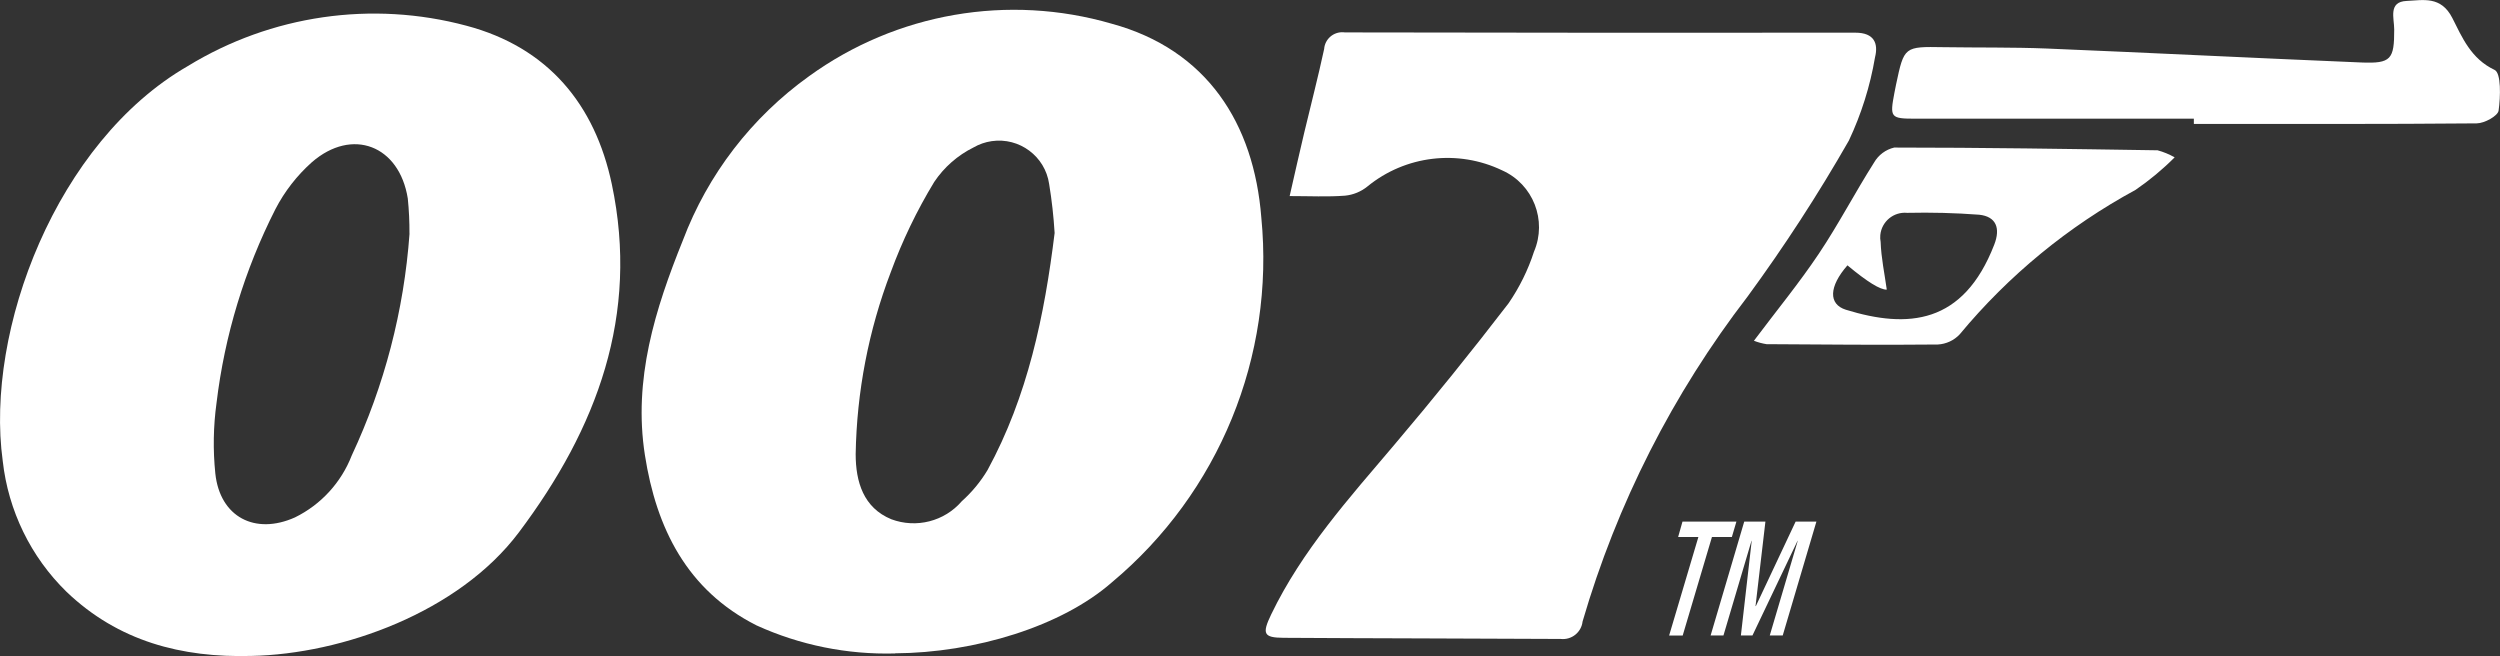
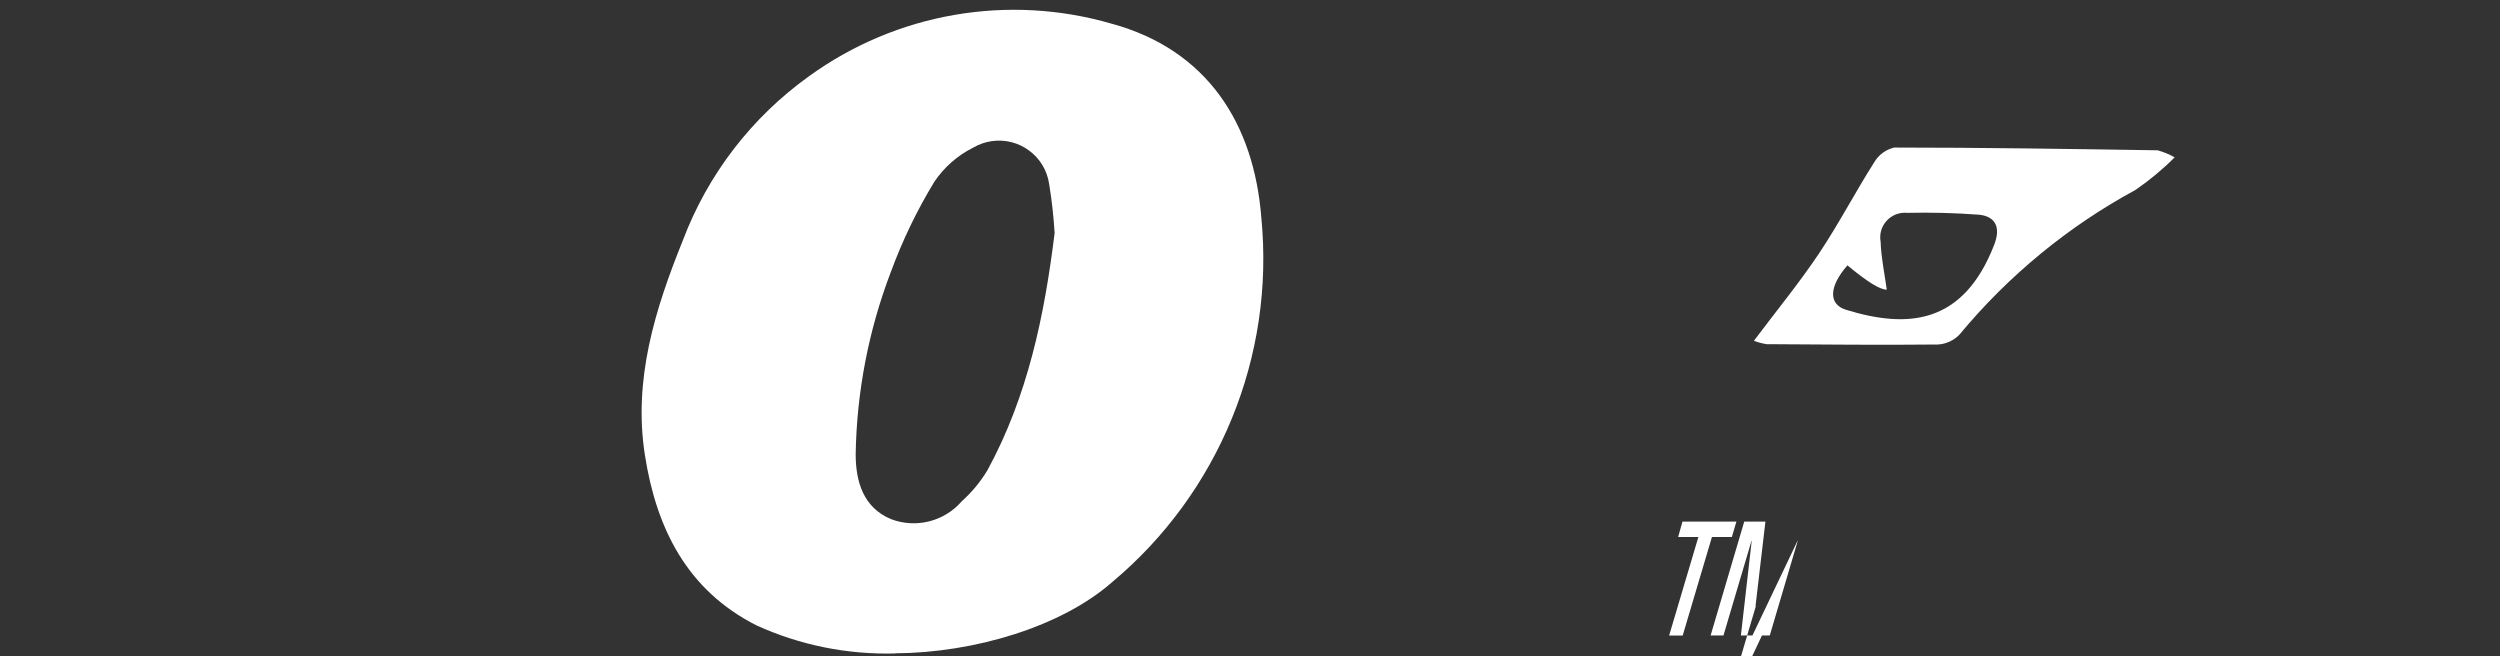
<svg xmlns="http://www.w3.org/2000/svg" id="Layer_1" data-name="Layer 1" viewBox="0 0 374.09 98.17">
  <rect x="0" y="0" width="374.09" height="98.17" fill="#333333" stroke="none" />
  <defs>
    <style>
      .cls-1 {
        fill: #fff;
        stroke-width: 0px;
      }
    </style>
  </defs>
  <g id="Group_121" data-name="Group 121">
    <g id="Group_128" data-name="Group 128">
      <path id="Path_208" data-name="Path 208" class="cls-1" d="m133.93,97.78c-7.14.19-14.23-1.24-20.73-4.2-10.4-5.26-14.99-14.52-16.7-25.49-1.77-11.32,1.52-21.81,5.68-32.12,3.73-9.88,10.31-18.43,18.9-24.58,13.08-9.46,29.79-12.35,45.28-7.84,14.24,3.89,21.28,14.91,22.38,29.02,2.03,20.76-6.34,41.18-22.34,54.55-7.52,6.61-20.5,10.57-32.48,10.64m23.89-62.9c-.15-2.46-.42-4.9-.82-7.33-.6-4.14-4.45-7.01-8.6-6.41-.96.14-1.88.46-2.71.94-2.38,1.18-4.41,2.96-5.89,5.17-2.6,4.28-4.77,8.8-6.5,13.5-3.32,8.7-5.09,17.9-5.25,27.21,0,4.14,1.15,8.04,5.34,9.76,3.73,1.39,7.94.32,10.54-2.7,1.51-1.35,2.81-2.92,3.85-4.66,6.02-11.06,8.52-23.12,10.04-35.48" />
-       <path id="Path_209" data-name="Path 209" class="cls-1" d="m37.61,98.15c-10.43.29-19.93-2.19-27.67-9.61-5.34-5.22-8.7-12.13-9.53-19.55C-2.27,49.4,8.47,21.2,28.1,9.89,40.58,2.25,55.66.06,69.8,3.85c12.2,3.24,19.23,11.77,21.75,23.71,4.13,19.58-2.18,36.49-13.9,52.09-8.99,11.97-26.4,18.22-40.04,18.5m23.66-63.19c.01-1.75-.07-3.51-.25-5.26-1.26-7.93-8.31-10.68-14.36-5.42-2.23,1.99-4.08,4.37-5.45,7.02-4.61,9.08-7.6,18.89-8.81,29-.48,3.5-.54,7.04-.18,10.55.69,6.51,5.95,9.25,11.92,6.57,3.89-1.91,6.92-5.22,8.49-9.26,4.89-10.45,7.82-21.7,8.65-33.21" />
-       <path id="Path_210" data-name="Path 210" class="cls-1" d="m192.98,29.33c.81-3.55,1.48-6.54,2.19-9.52.99-4.16,2.07-8.3,2.97-12.48.11-1.49,1.41-2.61,2.91-2.5.06,0,.12.01.18.02,25.46.05,50.93.07,76.39.04,2.87,0,3.46,1.64,2.95,3.69-.73,4.31-2.05,8.5-3.91,12.45-4.61,8.07-9.68,15.86-15.17,23.36-11.18,14.53-19.55,31.01-24.68,48.61-.18,1.62-1.64,2.79-3.27,2.61-.02,0-.05,0-.07,0-13.8-.08-27.6-.08-41.4-.17-3.01-.02-3.25-.6-1.85-3.51,4.61-9.56,11.63-17.36,18.41-25.36,5.87-6.92,11.57-13.98,17.1-21.18,1.63-2.38,2.92-4.98,3.81-7.73,2-4.68-.12-10.1-4.77-12.17-6.62-3.17-14.47-2.23-20.15,2.41-.96.78-2.13,1.26-3.36,1.38-2.62.2-5.26.06-8.31.06" />
-       <path id="Path_211" data-name="Path 211" class="cls-1" d="m328.29,17.76h-41.69c-3.72,0-3.83-.17-3.13-3.86.08-.42.17-.84.25-1.26,1.21-5.69,1.21-5.68,7.12-5.58,5.13.08,10.27,0,15.39.2,15.71.65,31.42,1.44,47.13,2.09,4.44.18,4.91-.48,4.9-4.94,0-1.68-.93-4.15,1.86-4.27,2.45-.11,5.14-.79,6.84,2.56,1.46,2.88,2.78,6.09,6.32,7.76,1,.47.89,4.04.6,6.09-.11.8-2.11,1.9-3.27,1.91-14.11.13-28.22.08-42.33.08v-.78" />
      <path id="Path_212" data-name="Path 212" class="cls-1" d="m325.4,23.55c-1.79,1.8-3.75,3.42-5.84,4.86-10.07,5.46-19,12.8-26.32,21.62-.85.91-2.02,1.45-3.27,1.52-8.54.09-17.08,0-25.63-.05-.64-.1-1.28-.27-1.89-.51,3.4-4.53,6.77-8.63,9.71-13.02s5.42-9.16,8.27-13.65c.65-1.13,1.74-1.94,3.01-2.24,13.14,0,26.28.21,39.41.41.88.24,1.73.59,2.53,1.04m-48.94,16.18c-2.77,3.17-2.87,5.81-.23,6.64,9.28,2.86,17.57,2.21,22.2-9.74.97-2.49.27-4.21-2.25-4.48-3.59-.27-7.19-.36-10.78-.28-2.02-.19-3.82,1.29-4.02,3.32-.03.34-.02.69.05,1.03.08,2.39.59,4.76.92,7.14q-1.46.06-5.88-3.63" />
-       <path id="Path_213" data-name="Path 213" class="cls-1" d="m259.15,80.35l.68-2.3h-8.07l-.65,2.3h3.03l-4.38,14.75h2.03l4.38-14.75h2.96Zm3.59,10.34h-.05l1.48-12.64h-3.17l-5.03,17.04h1.92l4.2-14.17h.03l-1.62,14.17h1.73l6.75-14.17h.03l-4.19,14.17h1.94l5.04-17.04h-3.11l-5.95,12.64Z" />
+       <path id="Path_213" data-name="Path 213" class="cls-1" d="m259.15,80.35l.68-2.3h-8.07l-.65,2.3h3.03l-4.38,14.75h2.03l4.38-14.75h2.96Zm3.59,10.34h-.05l1.48-12.64h-3.17l-5.03,17.04h1.92l4.2-14.17h.03l-1.62,14.17h1.73l6.75-14.17h.03l-4.19,14.17h1.94h-3.11l-5.95,12.64Z" />
    </g>
  </g>
</svg>